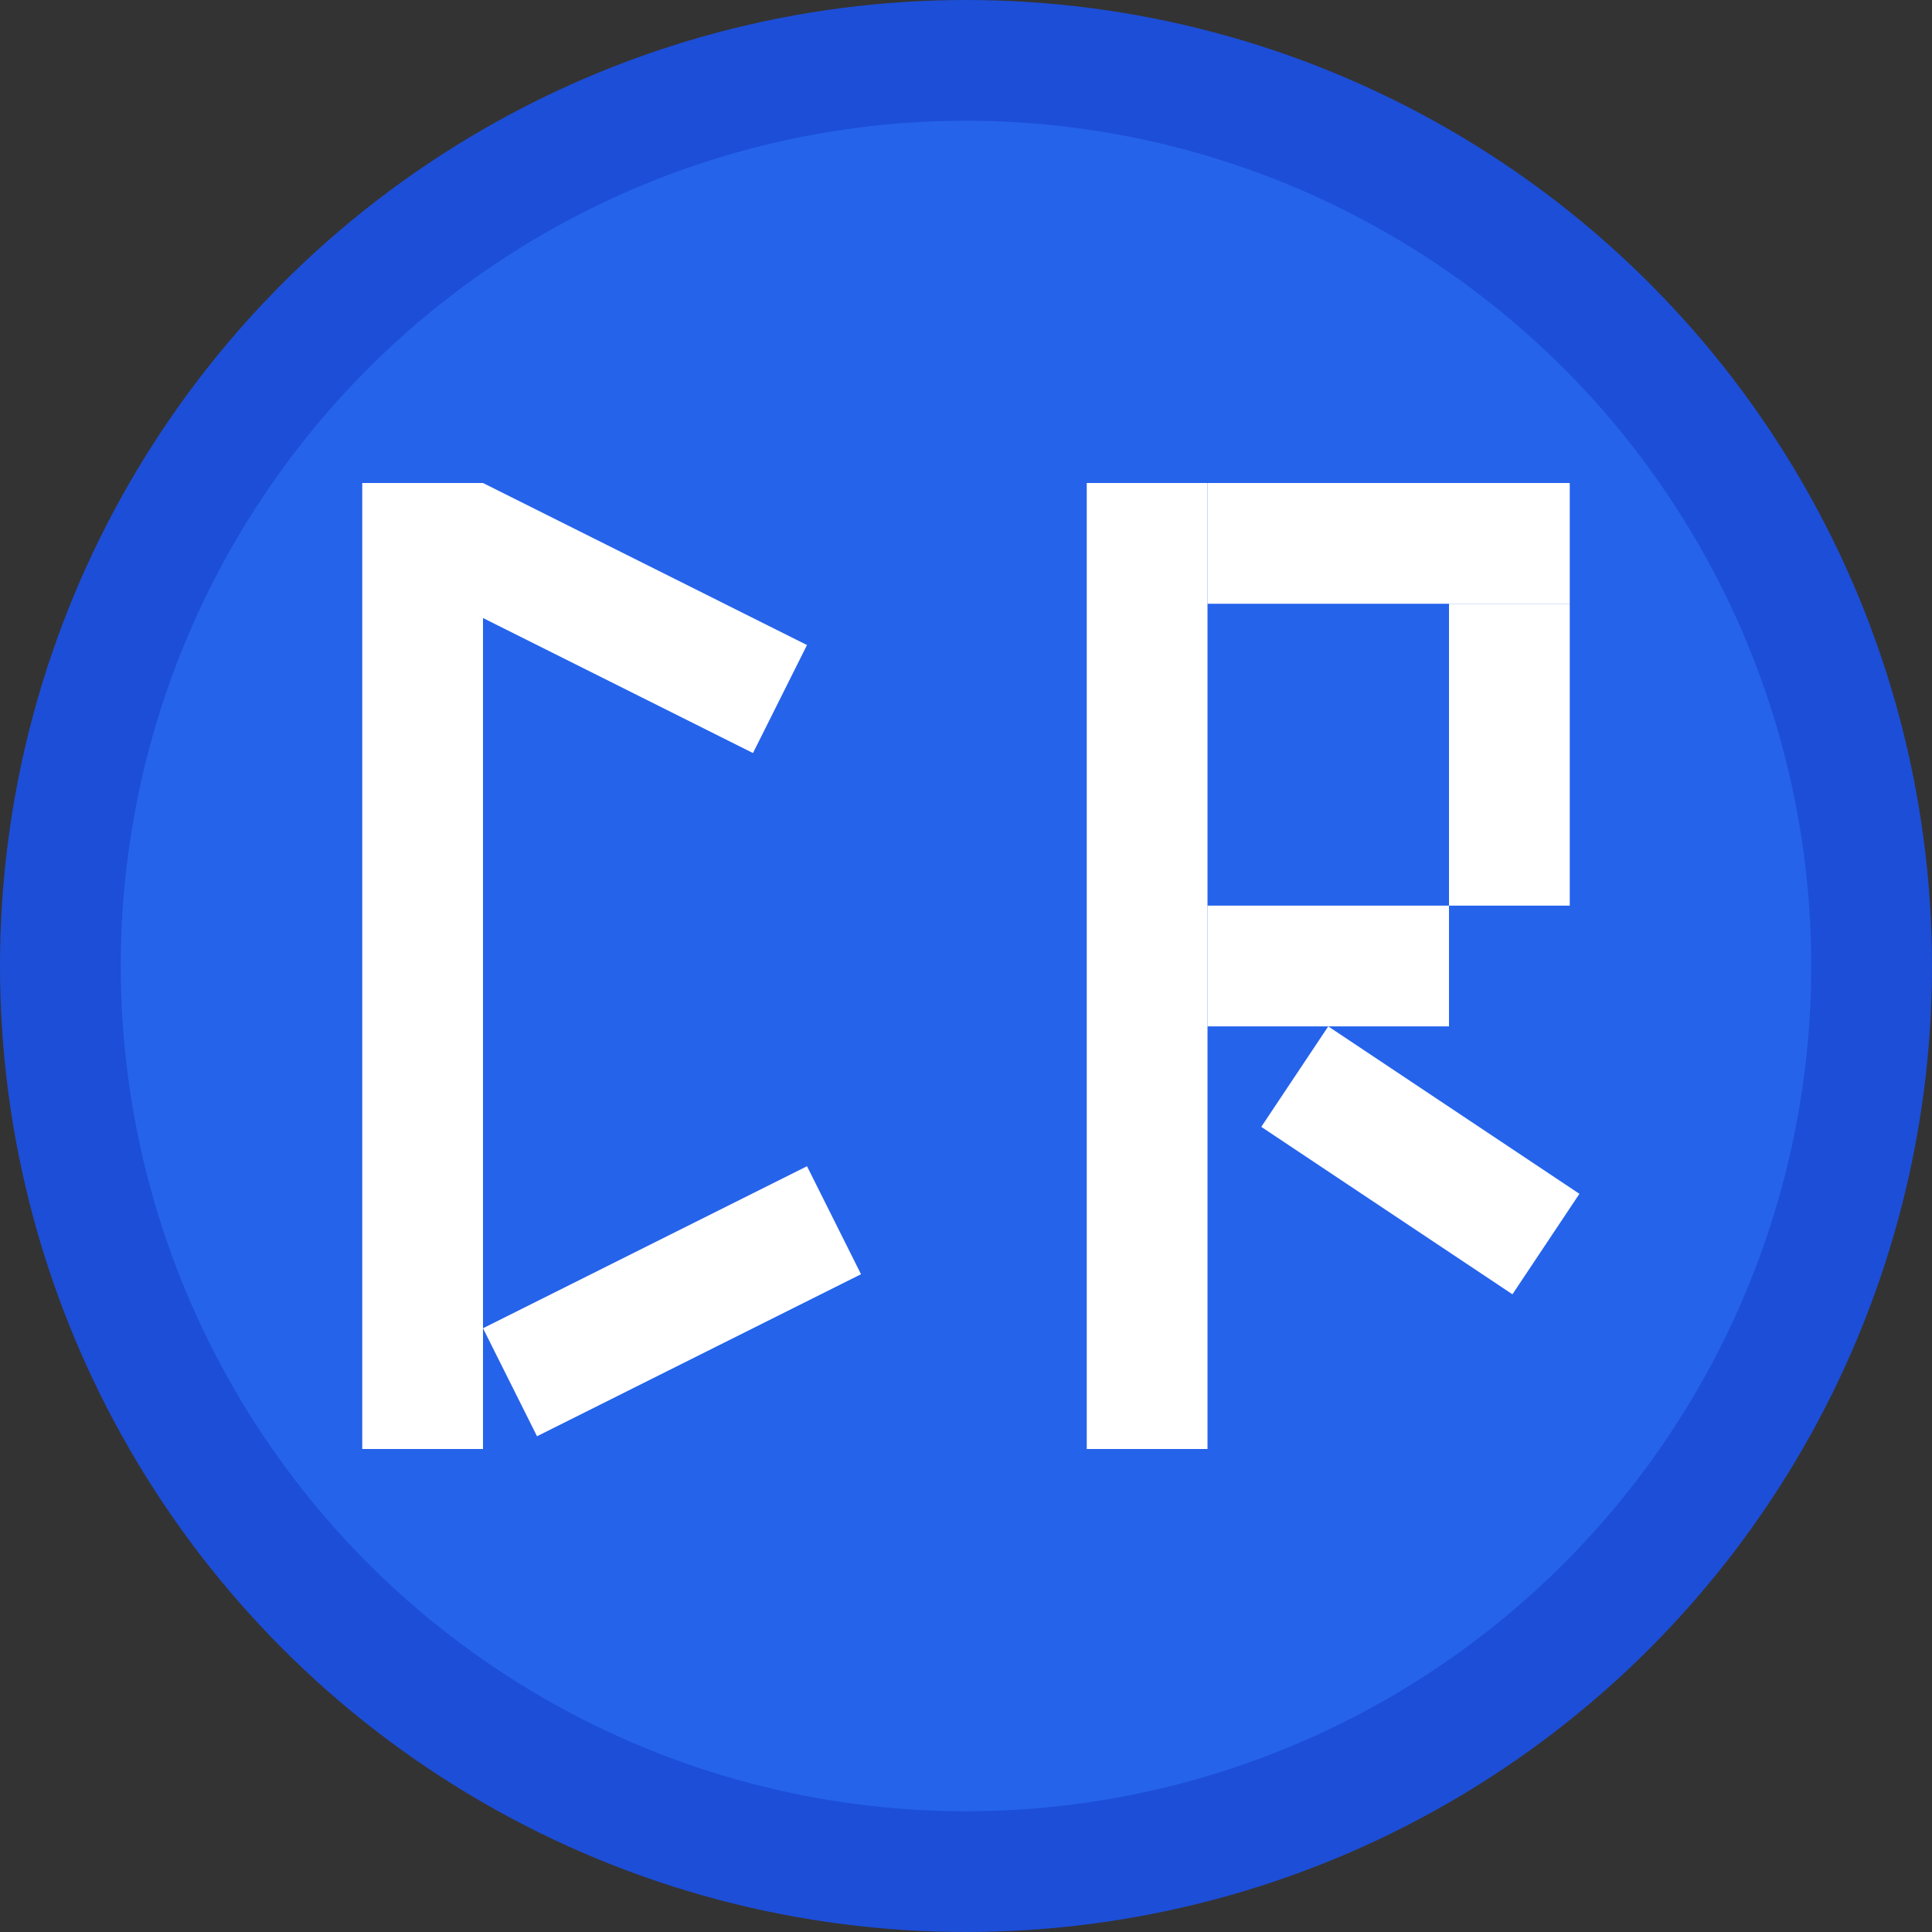
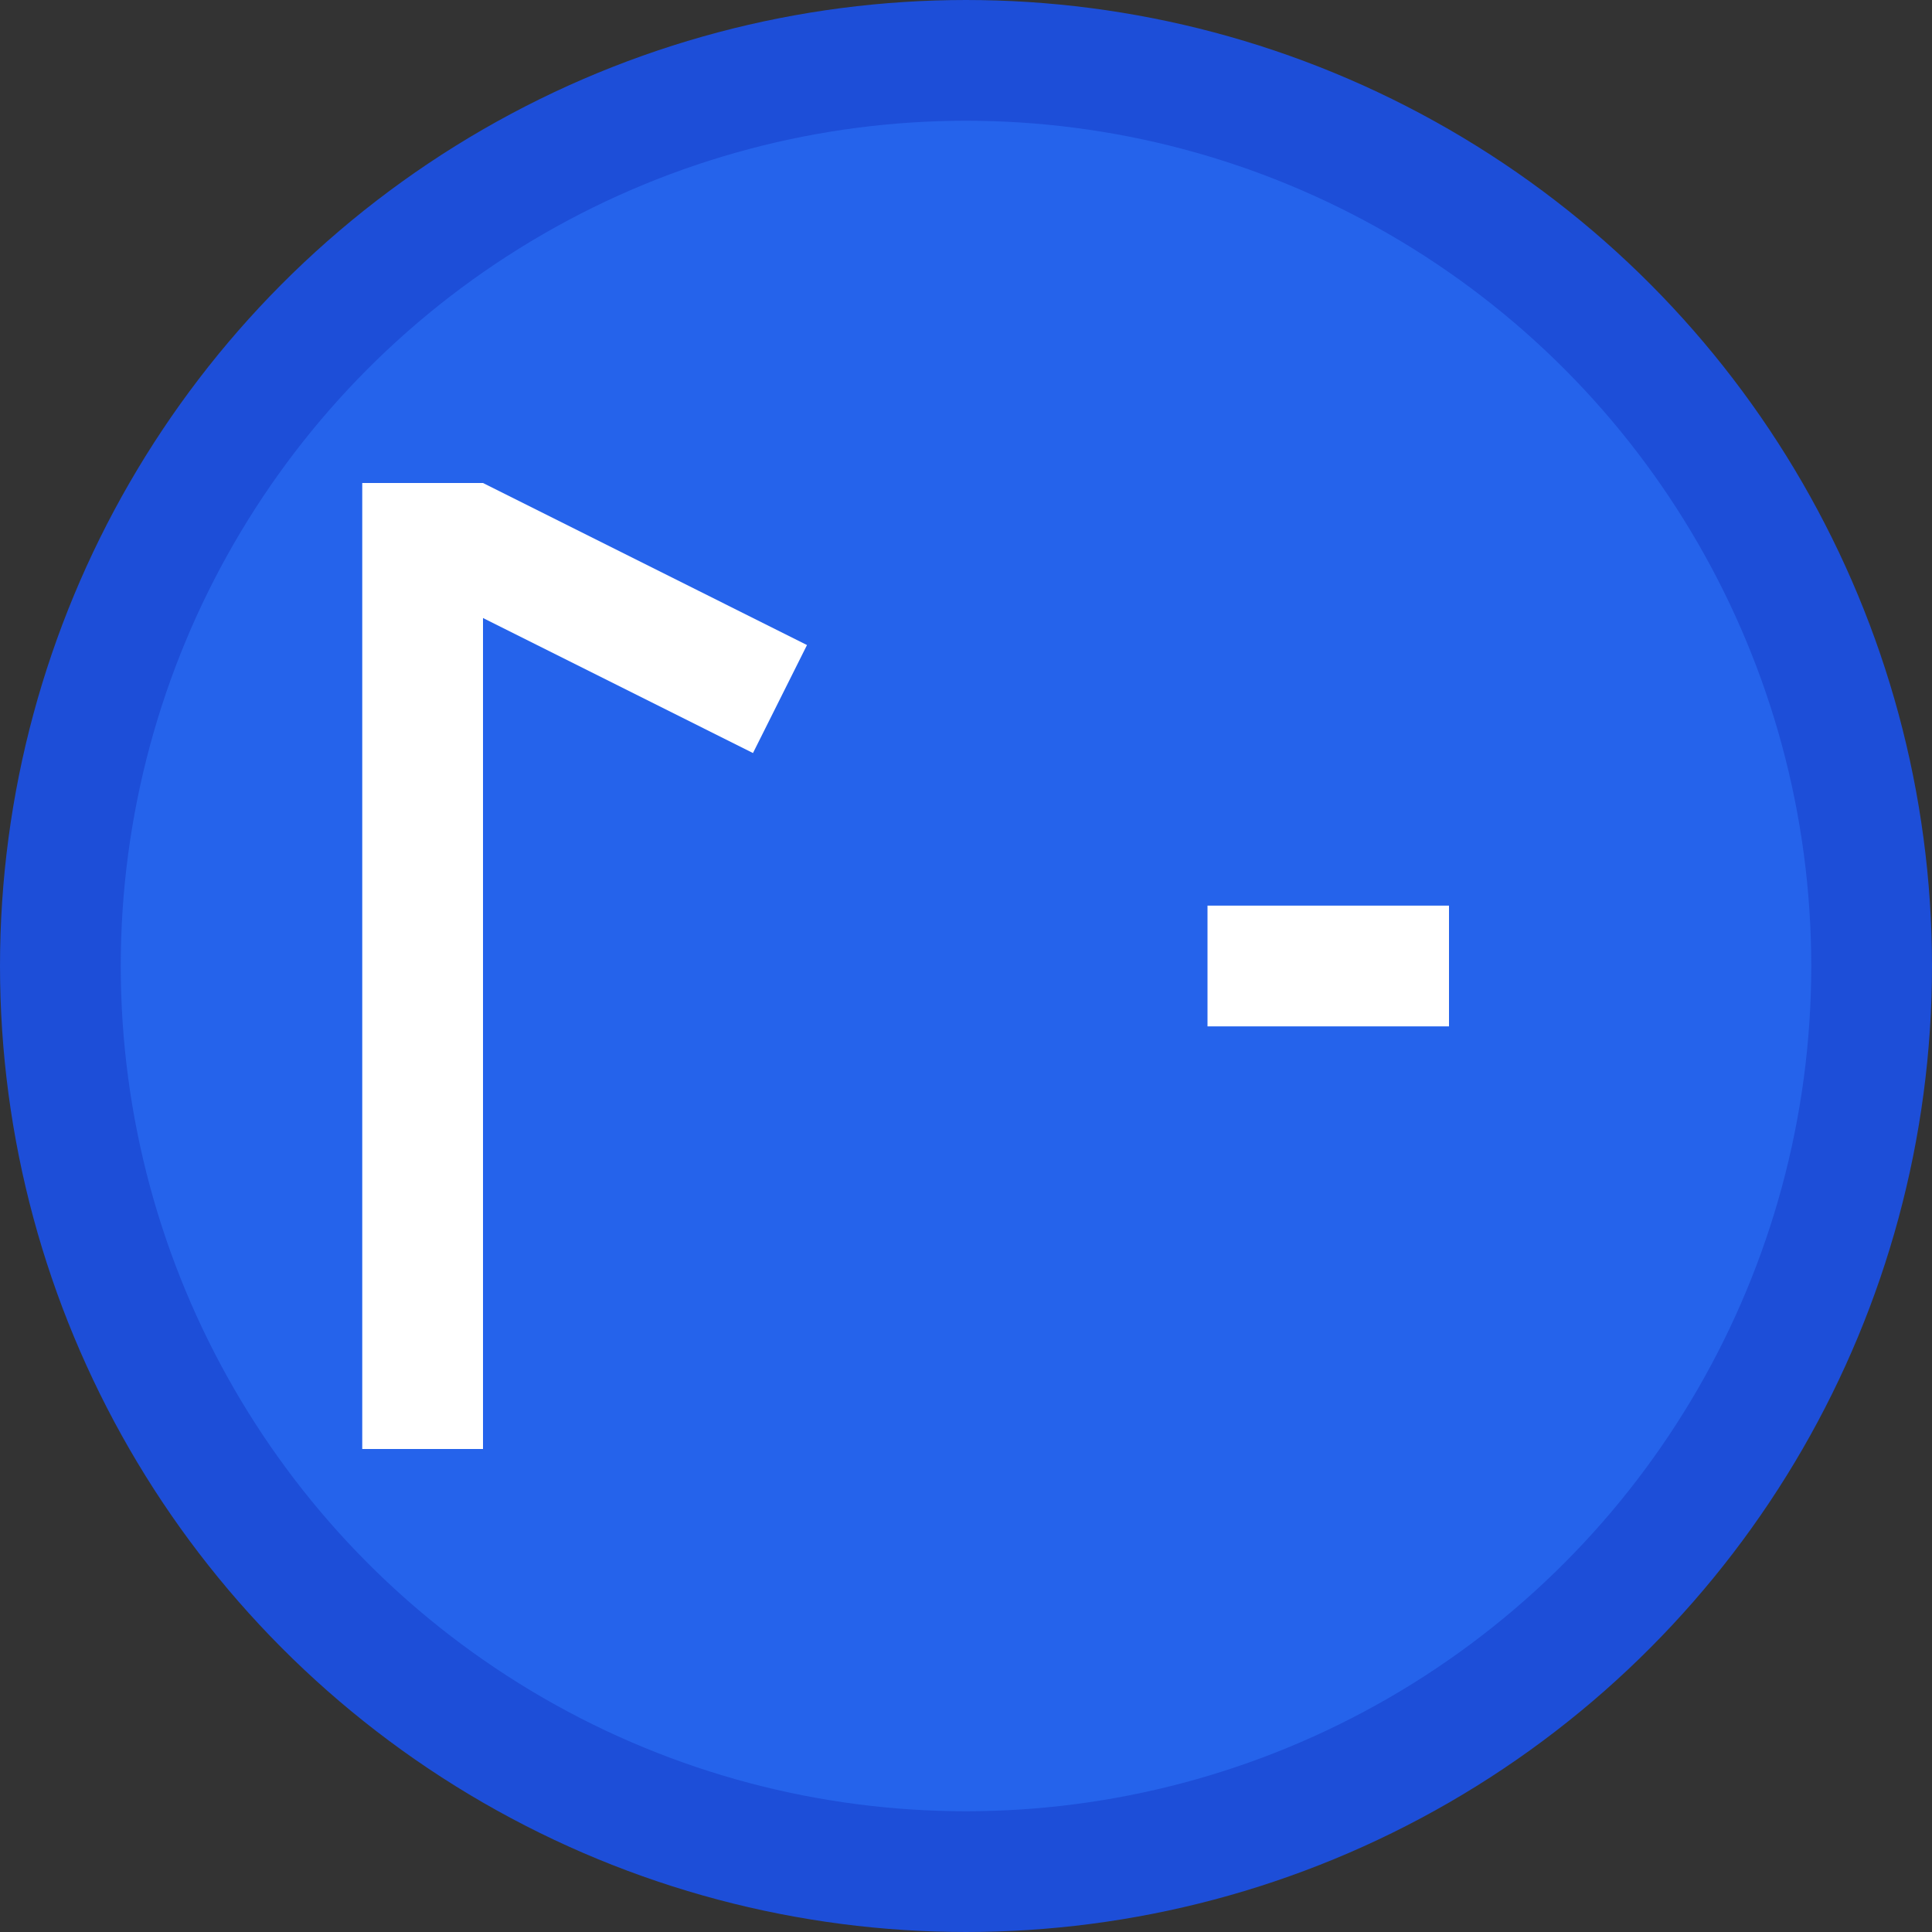
<svg xmlns="http://www.w3.org/2000/svg" width="32" height="32" viewBox="0 0 32 32" fill="none">
  <rect x="0" y="0" width="32" height="32" fill="#333333" stroke="none" />
  <circle cx="16" cy="16" r="15" fill="#2563eb" stroke="#1d4ed8" stroke-width="2" />
  <g fill="white">
    <rect x="6" y="8" width="2" height="16" />
    <rect x="8" y="8" width="6" height="2" transform="rotate(26.57 8 8)" />
-     <rect x="8" y="22" width="6" height="2" transform="rotate(-26.57 8 22)" />
  </g>
  <g fill="white">
-     <rect x="18" y="8" width="2" height="16" />
-     <rect x="20" y="8" width="6" height="2" />
    <rect x="20" y="15" width="4" height="2" />
-     <rect x="24" y="10" width="2" height="5" />
-     <rect x="22" y="17" width="5" height="2" transform="rotate(33.69 22 17)" />
  </g>
</svg>